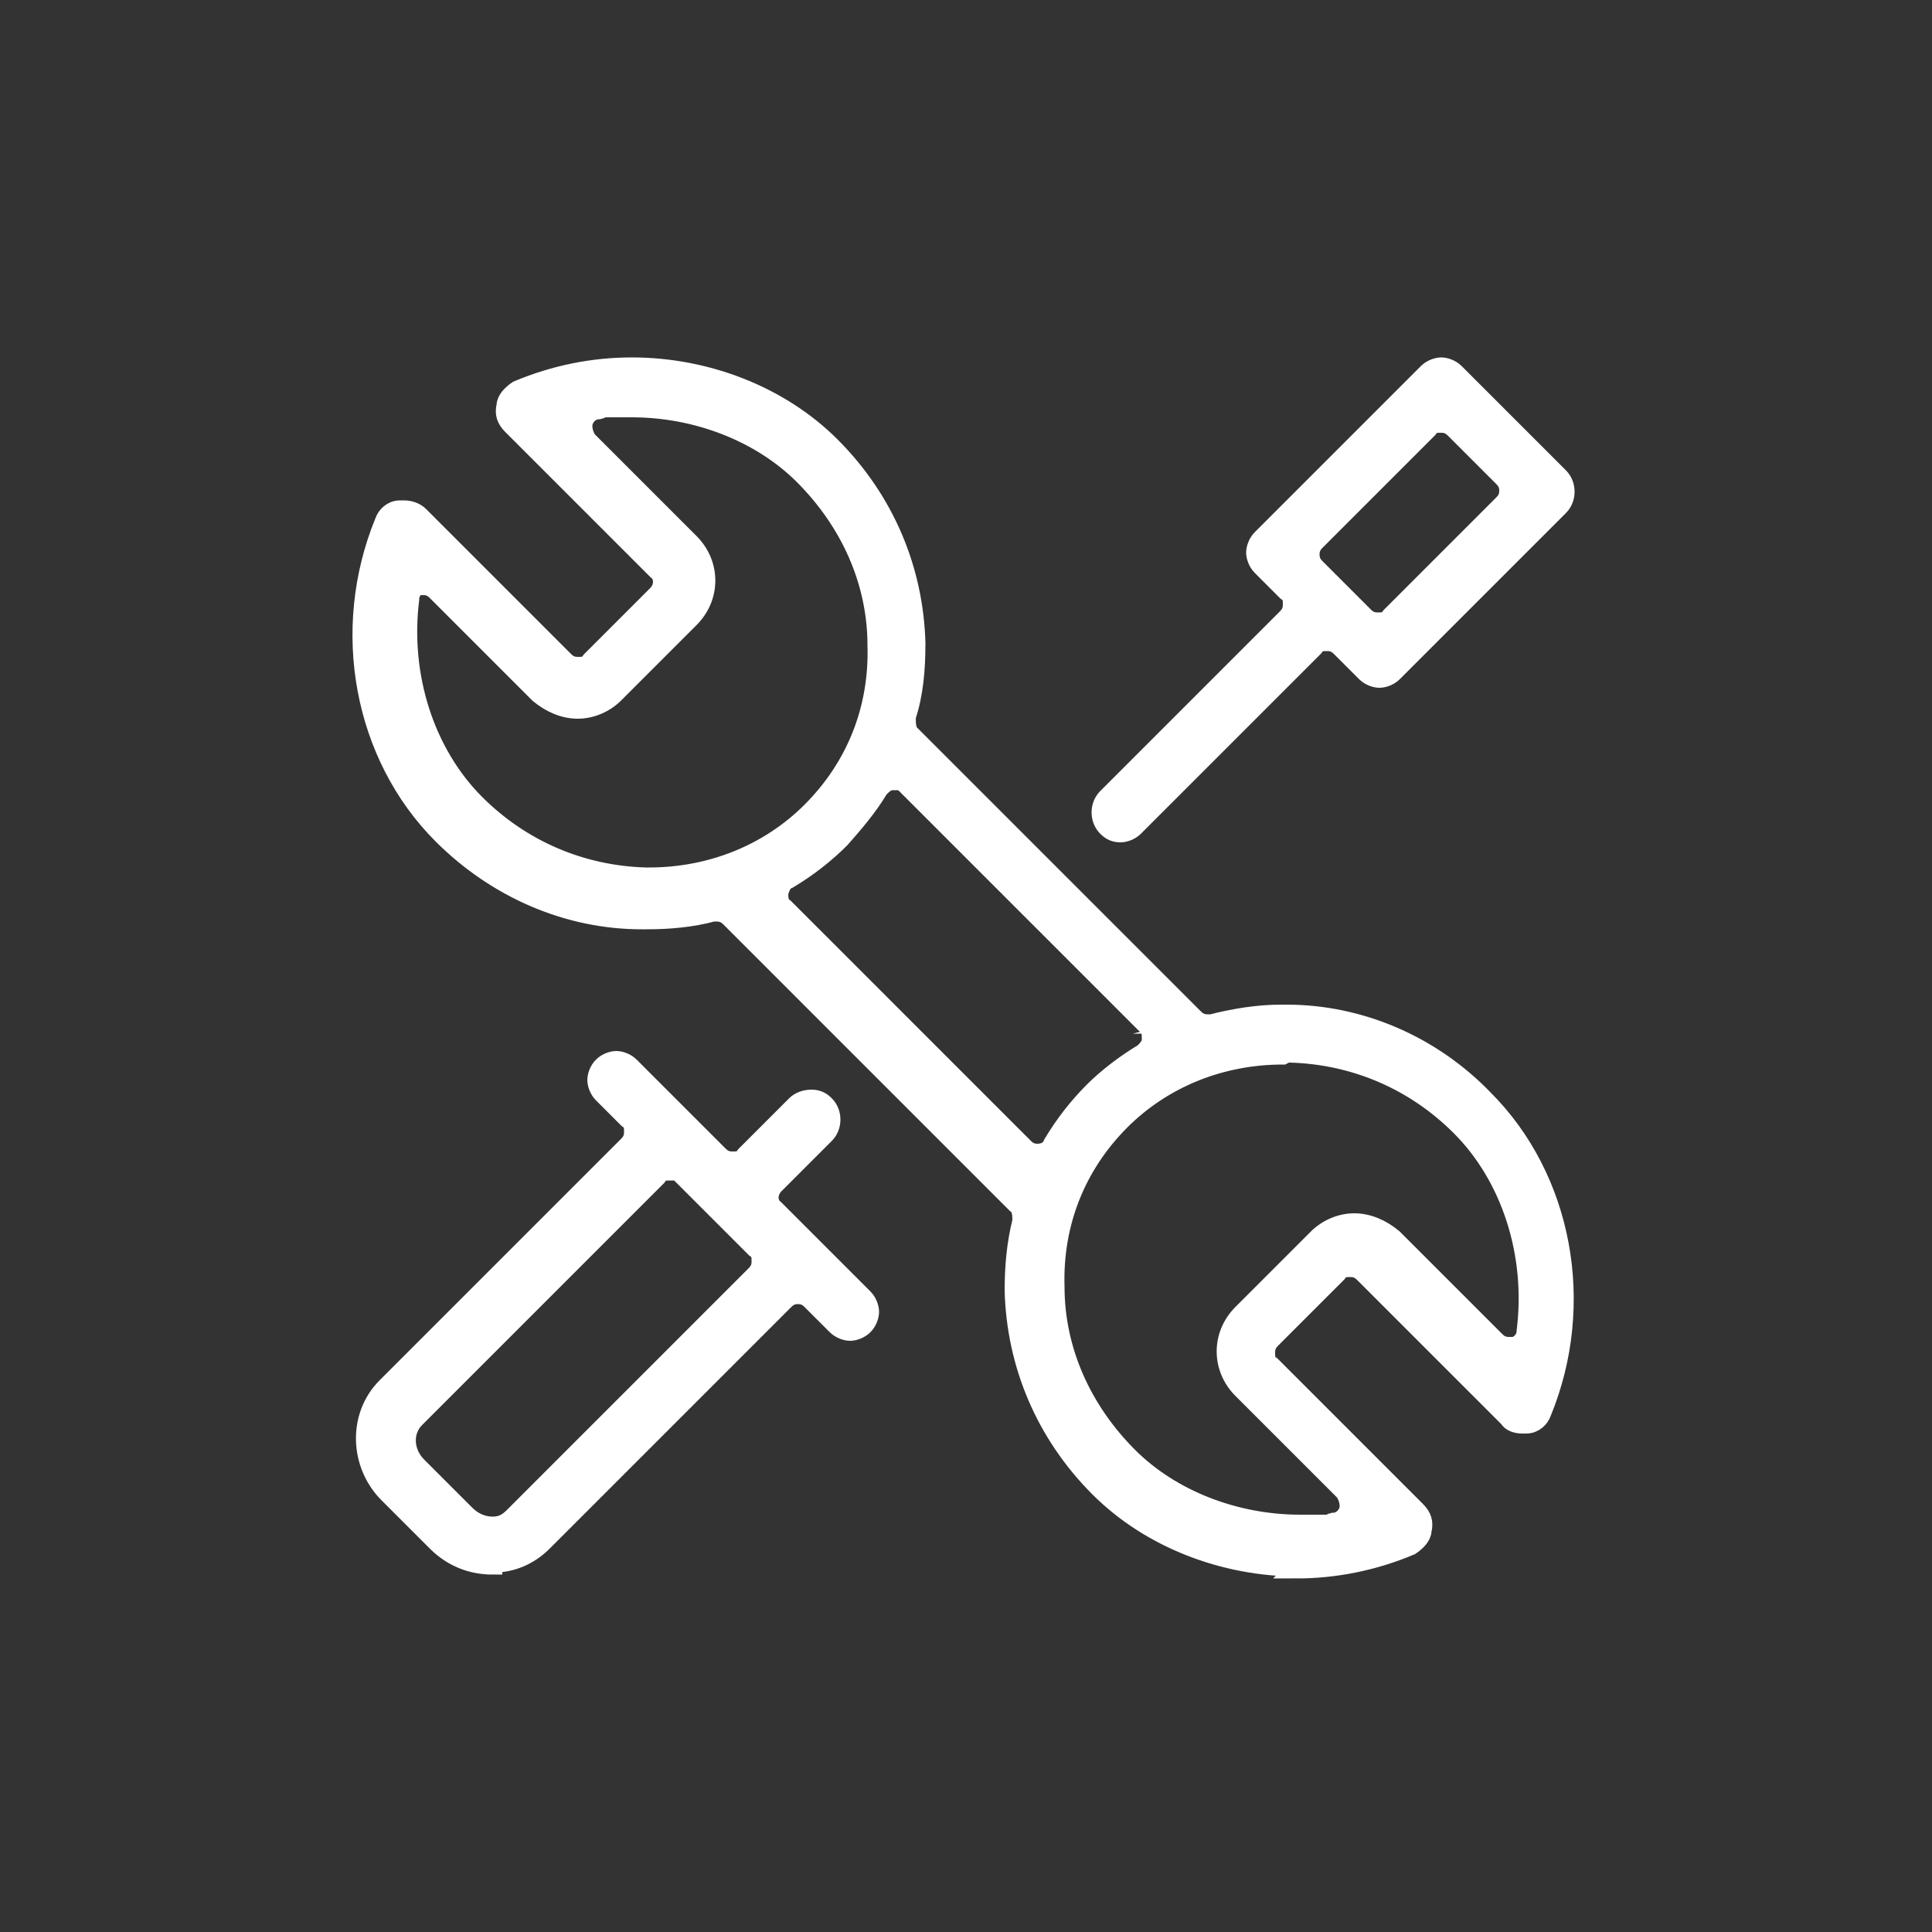
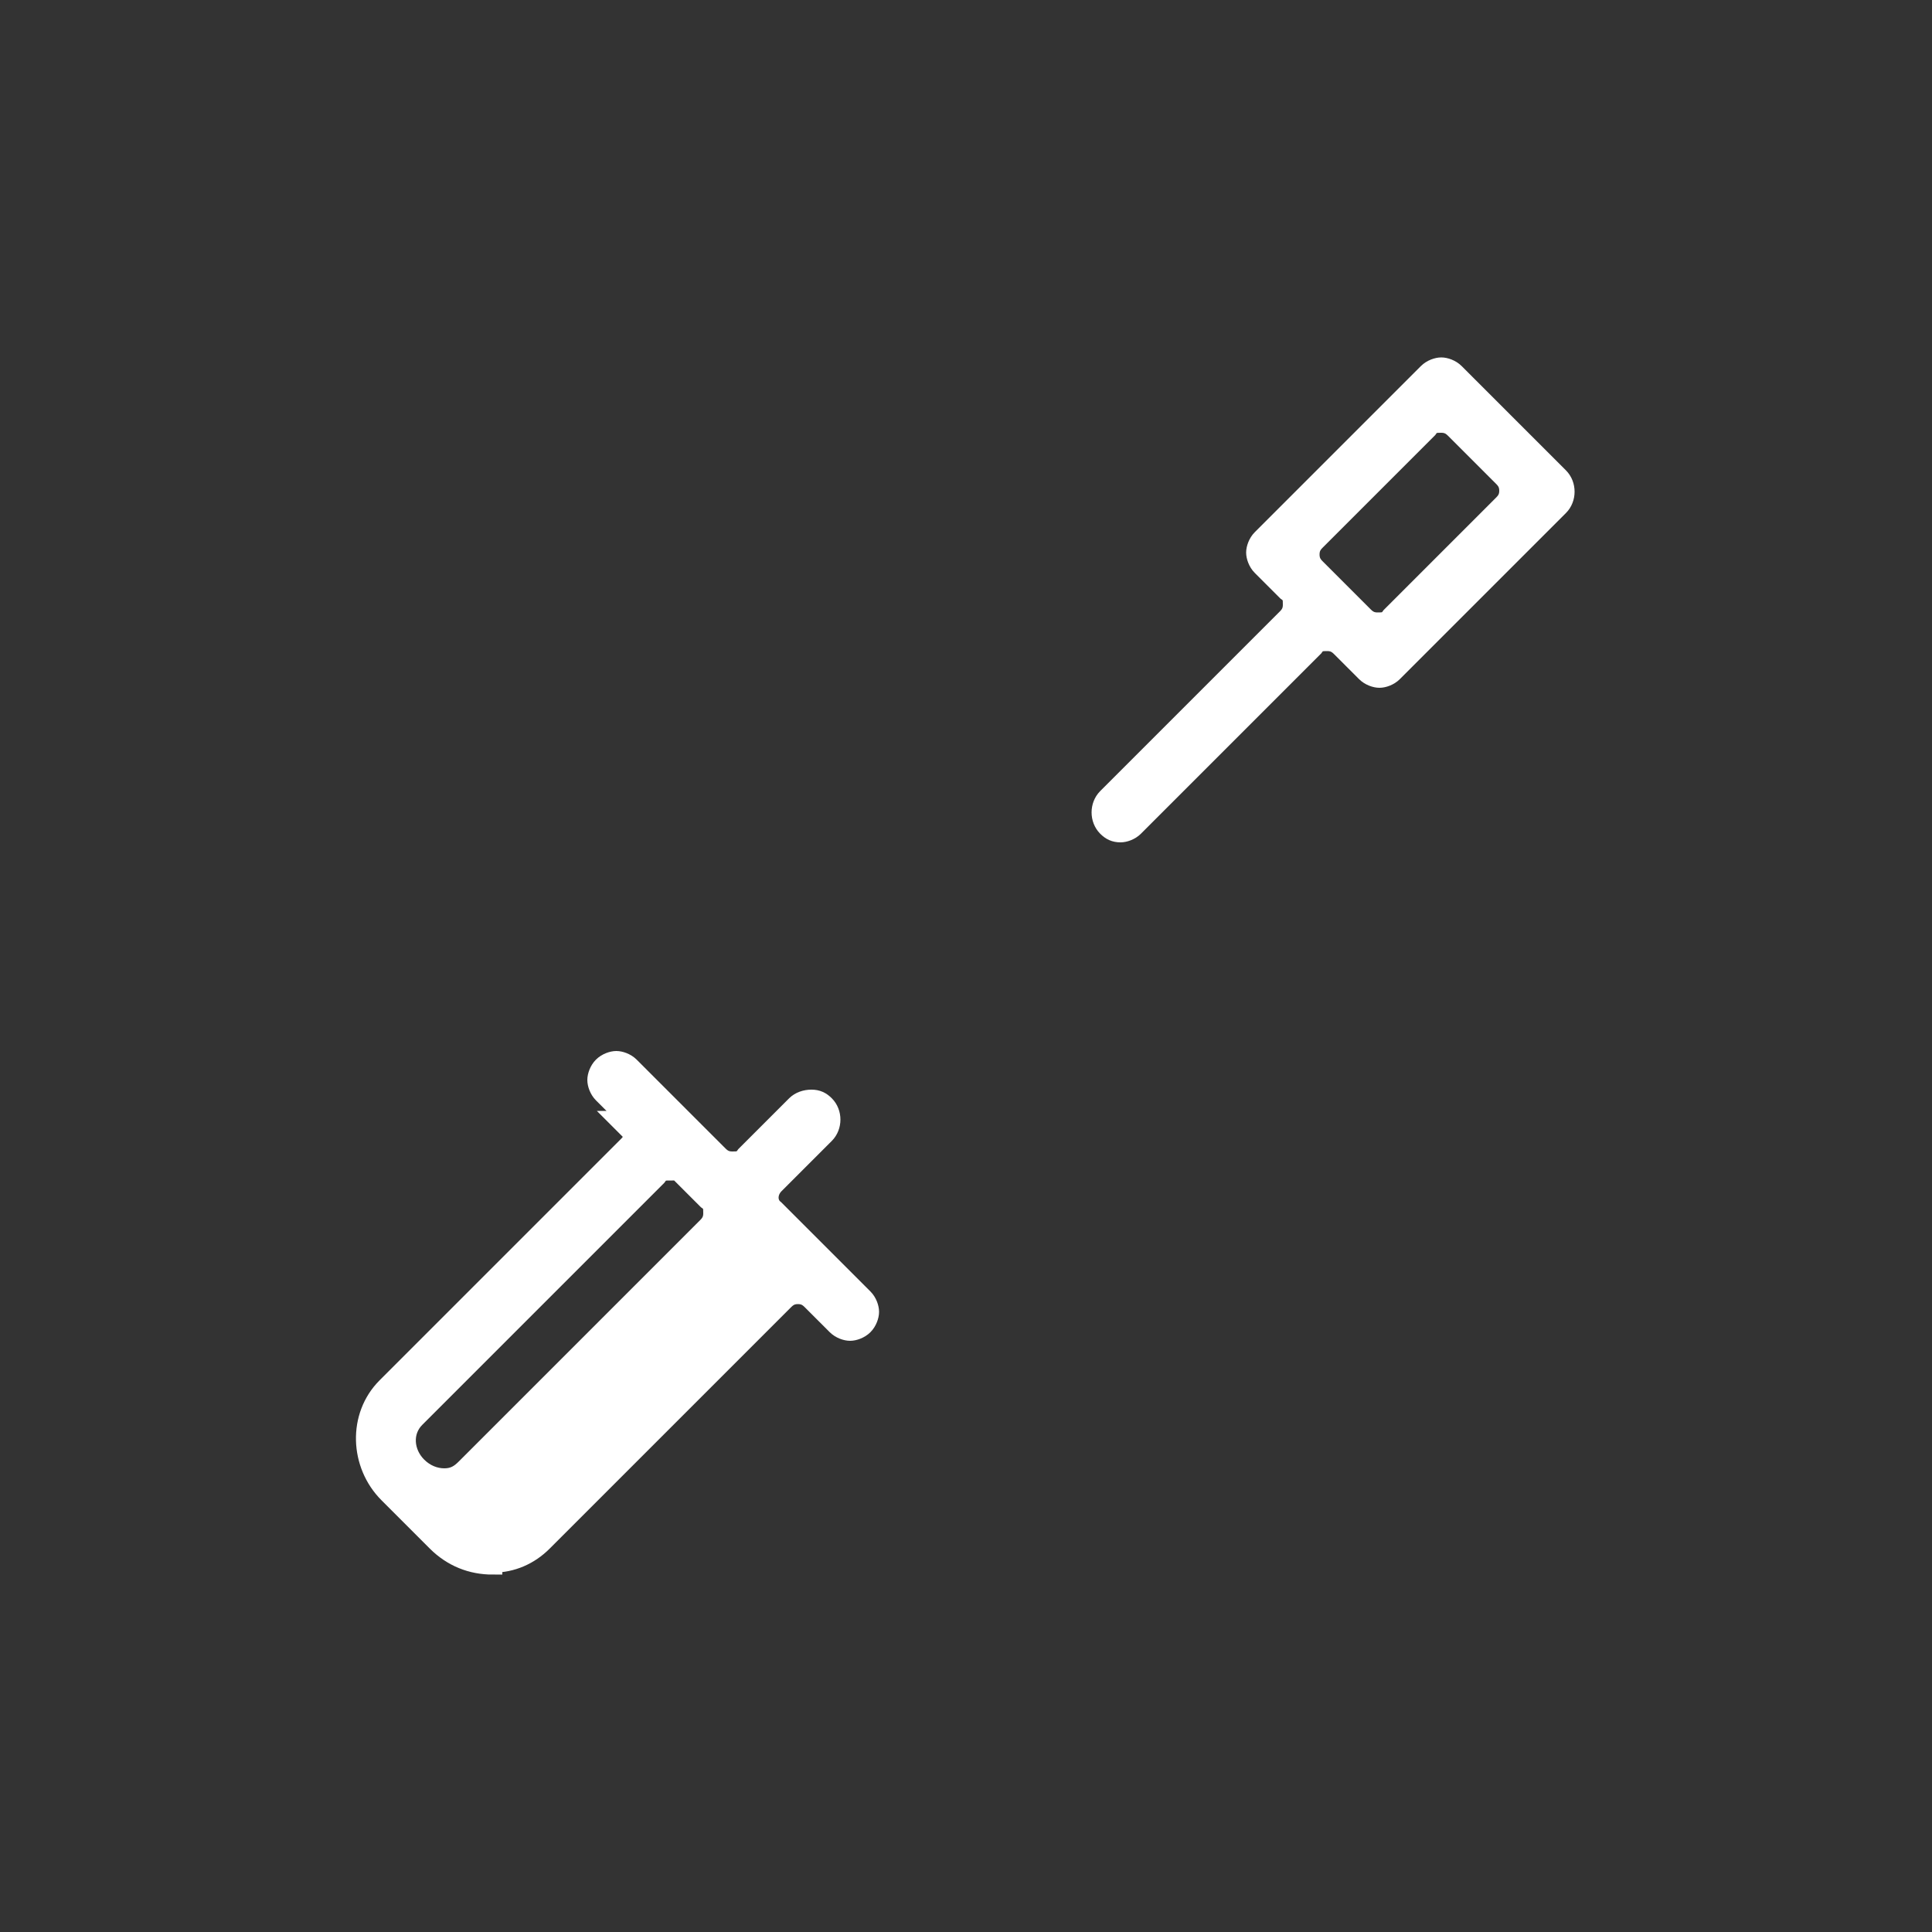
<svg xmlns="http://www.w3.org/2000/svg" id="icon2" version="1.1" viewBox="0 0 100 100">
  <rect x="0" y="0" width="100" height="100" fill="#333333" stroke="none" />
  <defs>
    <style>
      .st0 {
        fill: #fff;
        stroke: #fff;
        stroke-miterlimit: 10;
      }
    </style>
  </defs>
-   <path class="st0" d="M67.2,81.1c-3.9,0-7.7-1.5-10.3-4.1-2.8-2.8-4.3-6.4-4.4-10.2,0-1.2.1-2.4.4-3.6,0-.3,0-.7-.3-.9l-14.8-14.8c-.2-.2-.4-.3-.7-.3s-.1,0-.2,0c-1.1.3-2.3.4-3.4.4h-.3c-3.8,0-7.5-1.6-10.3-4.4-4.1-4.1-5.3-10.6-3-16.2.1-.3.4-.6.8-.6,0,0,.1,0,.2,0,.3,0,.6.1.8.3l7.5,7.5c.2.2.4.3.7.3s.5,0,.7-.3l3.4-3.4c.4-.4.4-1,0-1.3l-7.5-7.5c-.3-.3-.4-.6-.3-1,0-.3.3-.6.6-.8,1.9-.8,3.9-1.2,5.9-1.2,3.9,0,7.7,1.5,10.3,4.1,2.8,2.8,4.3,6.4,4.4,10.2,0,1.3-.1,2.6-.5,3.8,0,.3,0,.7.2.9l14.7,14.7c.2.2.4.3.7.3s.2,0,.2,0c1.2-.3,2.4-.5,3.6-.5h.3c3.8,0,7.5,1.6,10.2,4.4,4.1,4.1,5.3,10.6,3,16.2-.1.3-.4.6-.8.6,0,0-.1,0-.2,0-.3,0-.6-.1-.7-.3l-7.5-7.5c-.2-.2-.4-.3-.7-.3s-.5,0-.7.3l-3.4,3.4c-.2.2-.3.4-.3.7,0,.3,0,.5.3.7l7.5,7.5c.3.3.4.6.3,1,0,.3-.3.6-.6.8-1.9.8-3.9,1.2-5.9,1.2ZM66.4,54.6c-3.2,0-6.2,1.2-8.4,3.4-2.3,2.3-3.5,5.3-3.4,8.6,0,3.3,1.4,6.4,3.8,8.8,2.2,2.2,5.5,3.5,8.9,3.5s1.2,0,1.7-.1c.4,0,.7-.3.8-.6.1-.3,0-.7-.2-1l-5.3-5.3c-1.1-1.1-1.1-2.8,0-3.9l3.9-3.9c.5-.5,1.2-.8,1.9-.8s1.4.3,2,.8l5.3,5.3c.2.2.4.3.7.3s.2,0,.3,0c.3-.1.6-.4.6-.8.5-4-.8-8-3.4-10.6-2.4-2.4-5.5-3.7-8.8-3.8h-.2ZM46.2,40.4c-.3,0-.5.2-.7.4-.6,1-1.3,1.8-2,2.6-.8.8-1.7,1.5-2.7,2.1-.3.1-.4.4-.5.7,0,.3,0,.6.3.8l12.4,12.4c.2.2.4.3.7.3.4,0,.7-.2.8-.5.6-1,1.3-1.9,2.1-2.7.7-.7,1.6-1.4,2.6-2,.2-.2.4-.4.4-.7,0-.3,0-.6-.3-.8l-12.4-12.4c-.2-.2-.4-.3-.7-.3s0,0-.1,0ZM22.1,30.2c-.1,0-.2,0-.3,0-.3.1-.6.4-.6.8-.5,4,.8,8,3.4,10.6,2.4,2.4,5.5,3.7,8.8,3.8h.2c3.2,0,6.2-1.2,8.4-3.4,2.3-2.3,3.5-5.3,3.4-8.6,0-3.3-1.4-6.4-3.8-8.8-2.2-2.2-5.5-3.5-8.9-3.5s-1.2,0-1.7.1c-.4,0-.7.3-.8.6-.1.3,0,.7.2,1l5.3,5.3c1.1,1.1,1.1,2.8,0,3.9l-3.9,3.9c-.5.5-1.2.8-1.9.8s-1.4-.3-2-.8l-5.3-5.3c-.2-.2-.4-.3-.7-.3Z" />
  <path class="st0" d="M58,43.1c-.3,0-.5-.1-.7-.3-.4-.4-.4-1.1,0-1.5l9.3-9.3c.2-.2.3-.4.3-.7s0-.5-.3-.7l-1.3-1.3c-.2-.2-.3-.5-.3-.7s.1-.5.3-.7l8.6-8.6c.2-.2.5-.3.7-.3s.5.1.7.3l5.4,5.4c.4.4.4,1.1,0,1.5l-8.6,8.6c-.2.2-.5.3-.7.3s-.5-.1-.7-.3l-1.3-1.3c-.2-.2-.4-.3-.7-.3s-.5,0-.7.3l-9.3,9.3c-.2.2-.5.3-.7.3ZM74.6,21.9c-.3,0-.5,0-.7.3l-5.8,5.8c-.2.2-.3.4-.3.7s.1.5.3.7l2.5,2.5c.2.2.4.3.7.3s.5,0,.7-.3l5.8-5.8c.2-.2.3-.4.3-.7s-.1-.5-.3-.7l-2.5-2.5c-.2-.2-.4-.3-.7-.3Z" />
-   <path class="st0" d="M25.5,81c-1.1,0-2.1-.4-2.9-1.2l-2.5-2.5c-1.5-1.5-1.6-4-.1-5.5l12.5-12.5c.2-.2.3-.4.3-.7s0-.5-.3-.7l-1.3-1.3c-.2-.2-.3-.5-.3-.7s.1-.5.3-.7c.2-.2.5-.3.7-.3s.5.1.7.3l4.6,4.6c.2.2.4.3.7.3.3,0,.5,0,.7-.3l2.6-2.6c.2-.2.5-.3.8-.3s.5.1.7.3c.4.4.4,1.1,0,1.5l-2.6,2.6c-.4.4-.4,1,0,1.3l4.6,4.6c.2.2.3.5.3.7s-.1.5-.3.7c-.2.2-.5.3-.7.3s-.5-.1-.7-.3l-1.3-1.3c-.2-.2-.4-.3-.7-.3s-.5.1-.7.3l-12.5,12.5c-.7.7-1.6,1.1-2.6,1.1ZM34.7,60.6c-.3,0-.5,0-.7.3l-12.5,12.5c-.7.7-.6,1.8.1,2.5l2.5,2.5c.4.4.9.6,1.4.6s.8-.2,1.1-.5l12.5-12.5c.2-.2.3-.4.3-.7s0-.5-.3-.7l-3.8-3.8c-.2-.2-.4-.3-.7-.3Z" />
+   <path class="st0" d="M25.5,81c-1.1,0-2.1-.4-2.9-1.2l-2.5-2.5c-1.5-1.5-1.6-4-.1-5.5l12.5-12.5c.2-.2.3-.4.3-.7s0-.5-.3-.7l-1.3-1.3c-.2-.2-.3-.5-.3-.7s.1-.5.3-.7c.2-.2.5-.3.7-.3s.5.1.7.3l4.6,4.6c.2.2.4.3.7.3.3,0,.5,0,.7-.3l2.6-2.6c.2-.2.5-.3.8-.3s.5.1.7.3c.4.4.4,1.1,0,1.5l-2.6,2.6c-.4.4-.4,1,0,1.3l4.6,4.6c.2.2.3.5.3.7s-.1.5-.3.7c-.2.2-.5.3-.7.3s-.5-.1-.7-.3l-1.3-1.3c-.2-.2-.4-.3-.7-.3s-.5.1-.7.3l-12.5,12.5c-.7.7-1.6,1.1-2.6,1.1ZM34.7,60.6c-.3,0-.5,0-.7.3l-12.5,12.5c-.7.7-.6,1.8.1,2.5c.4.4.9.6,1.4.6s.8-.2,1.1-.5l12.5-12.5c.2-.2.3-.4.3-.7s0-.5-.3-.7l-3.8-3.8c-.2-.2-.4-.3-.7-.3Z" />
</svg>